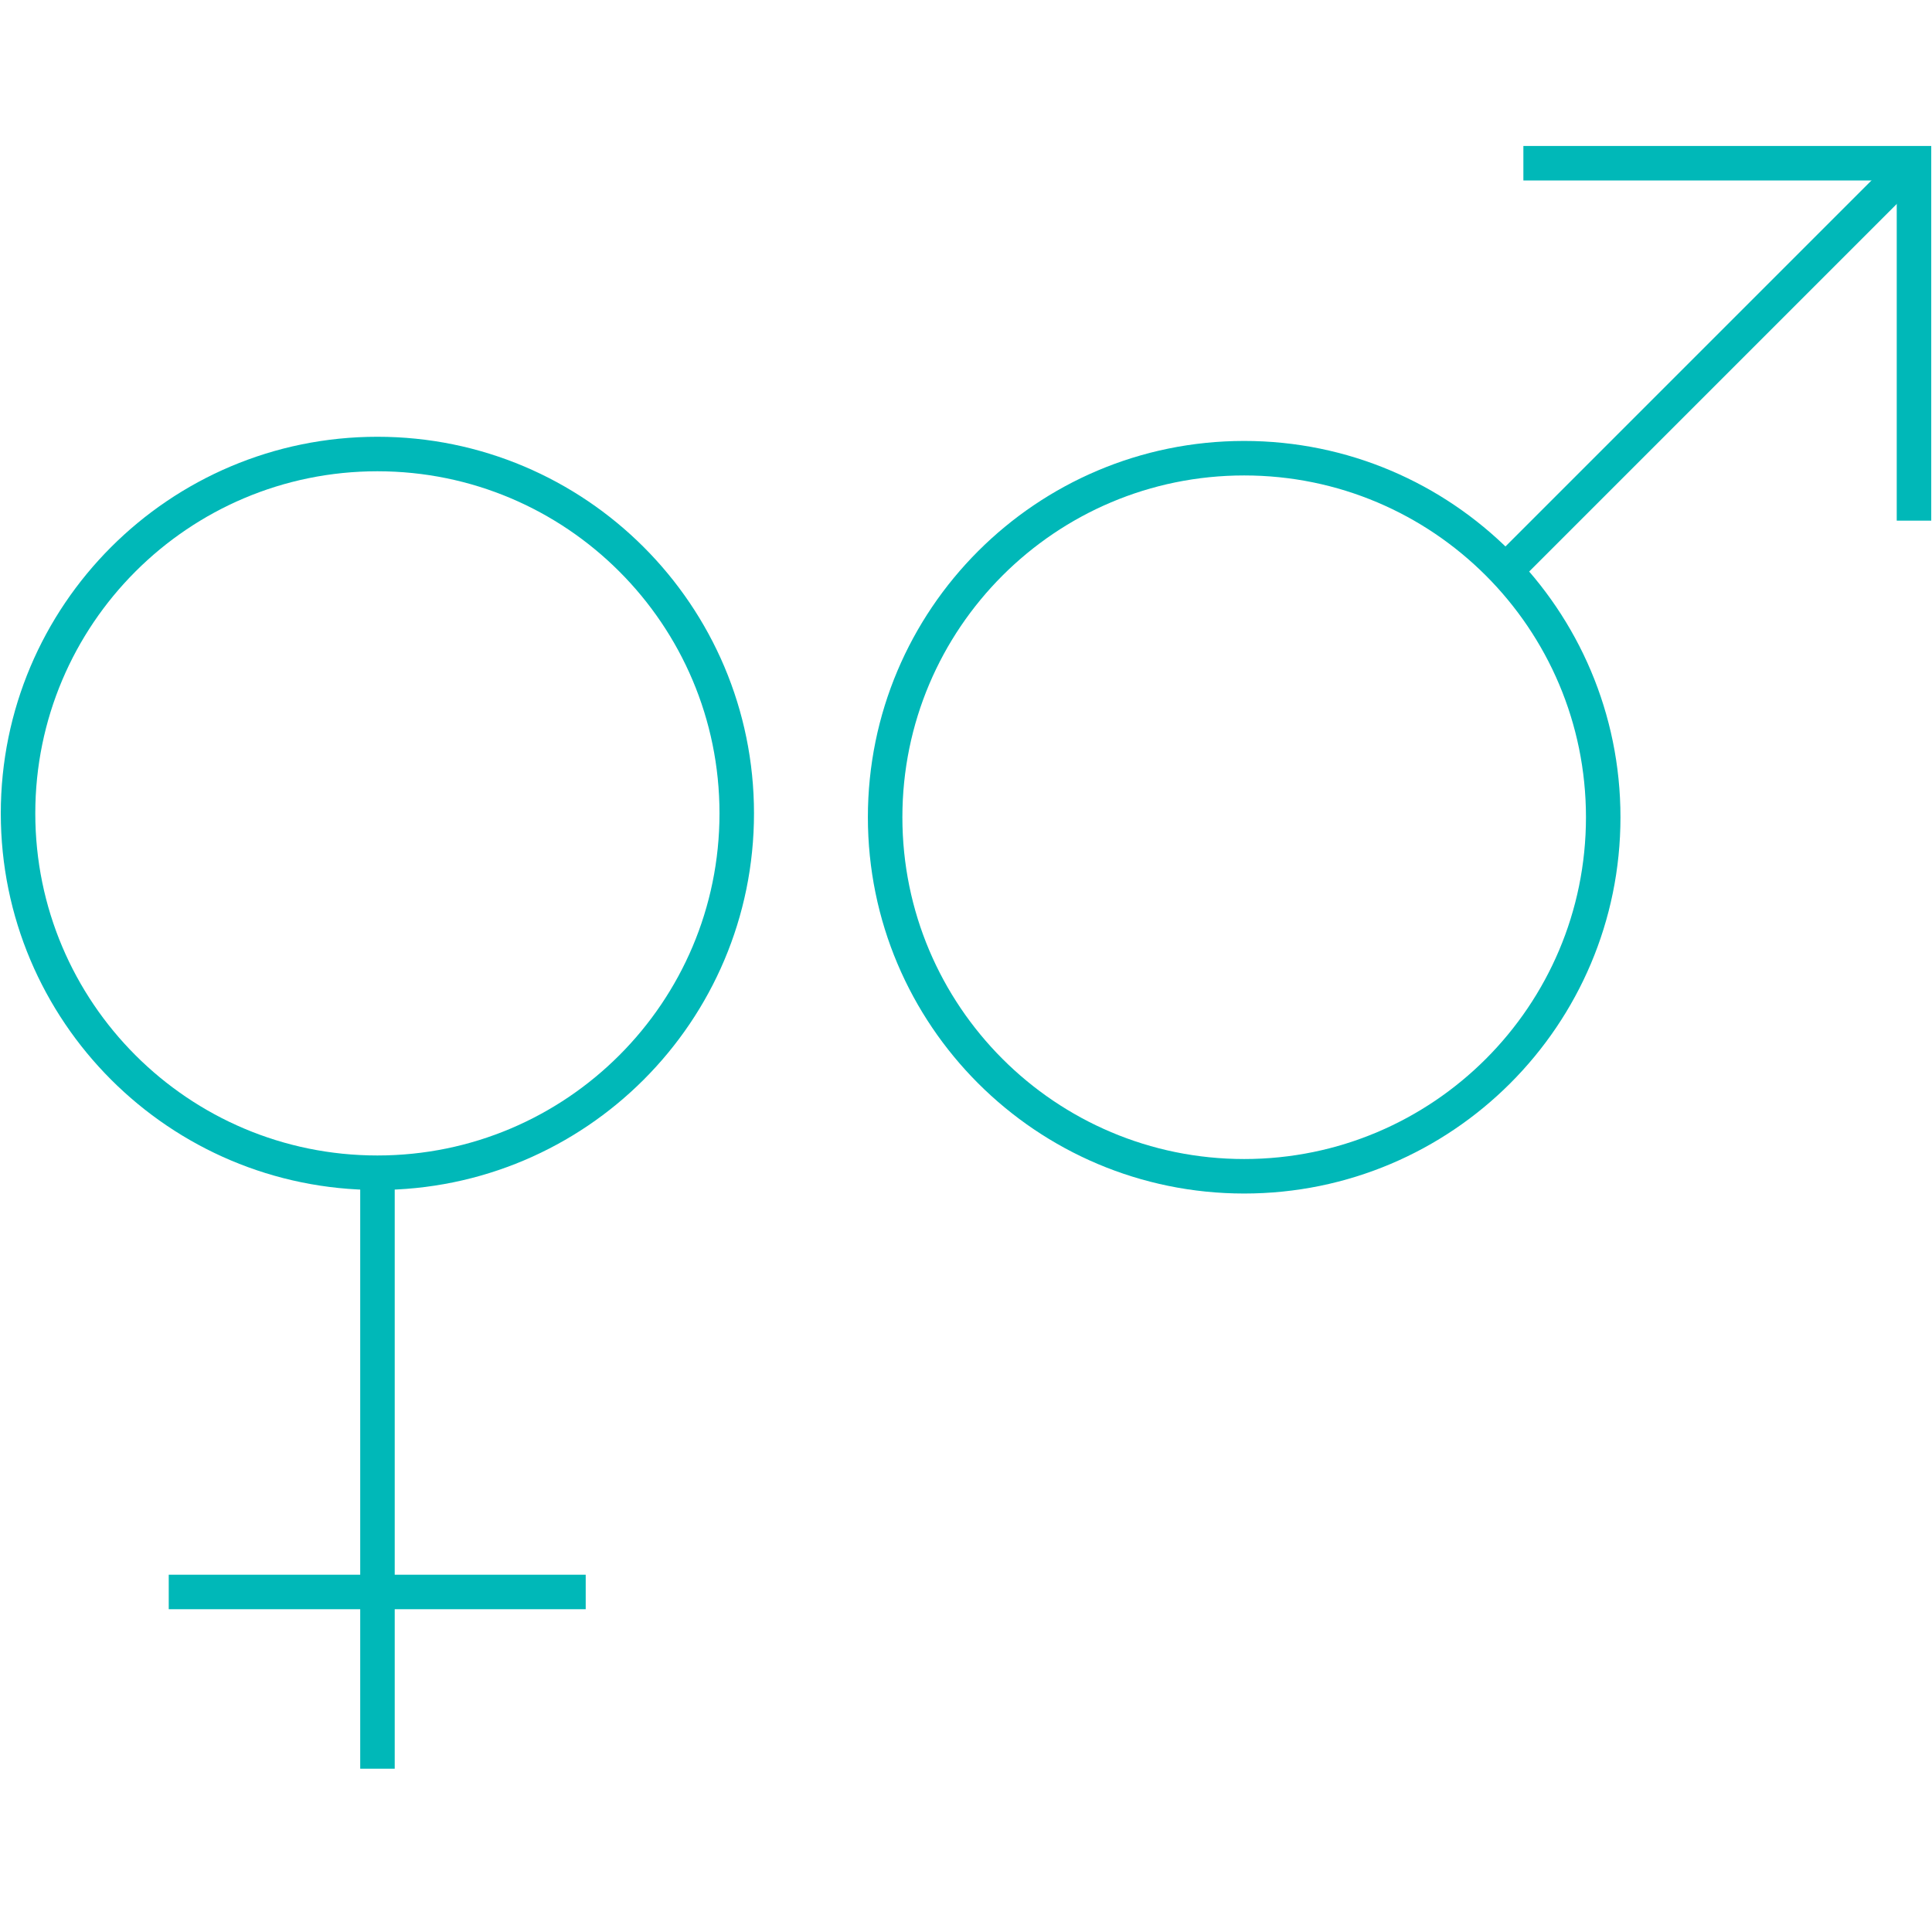
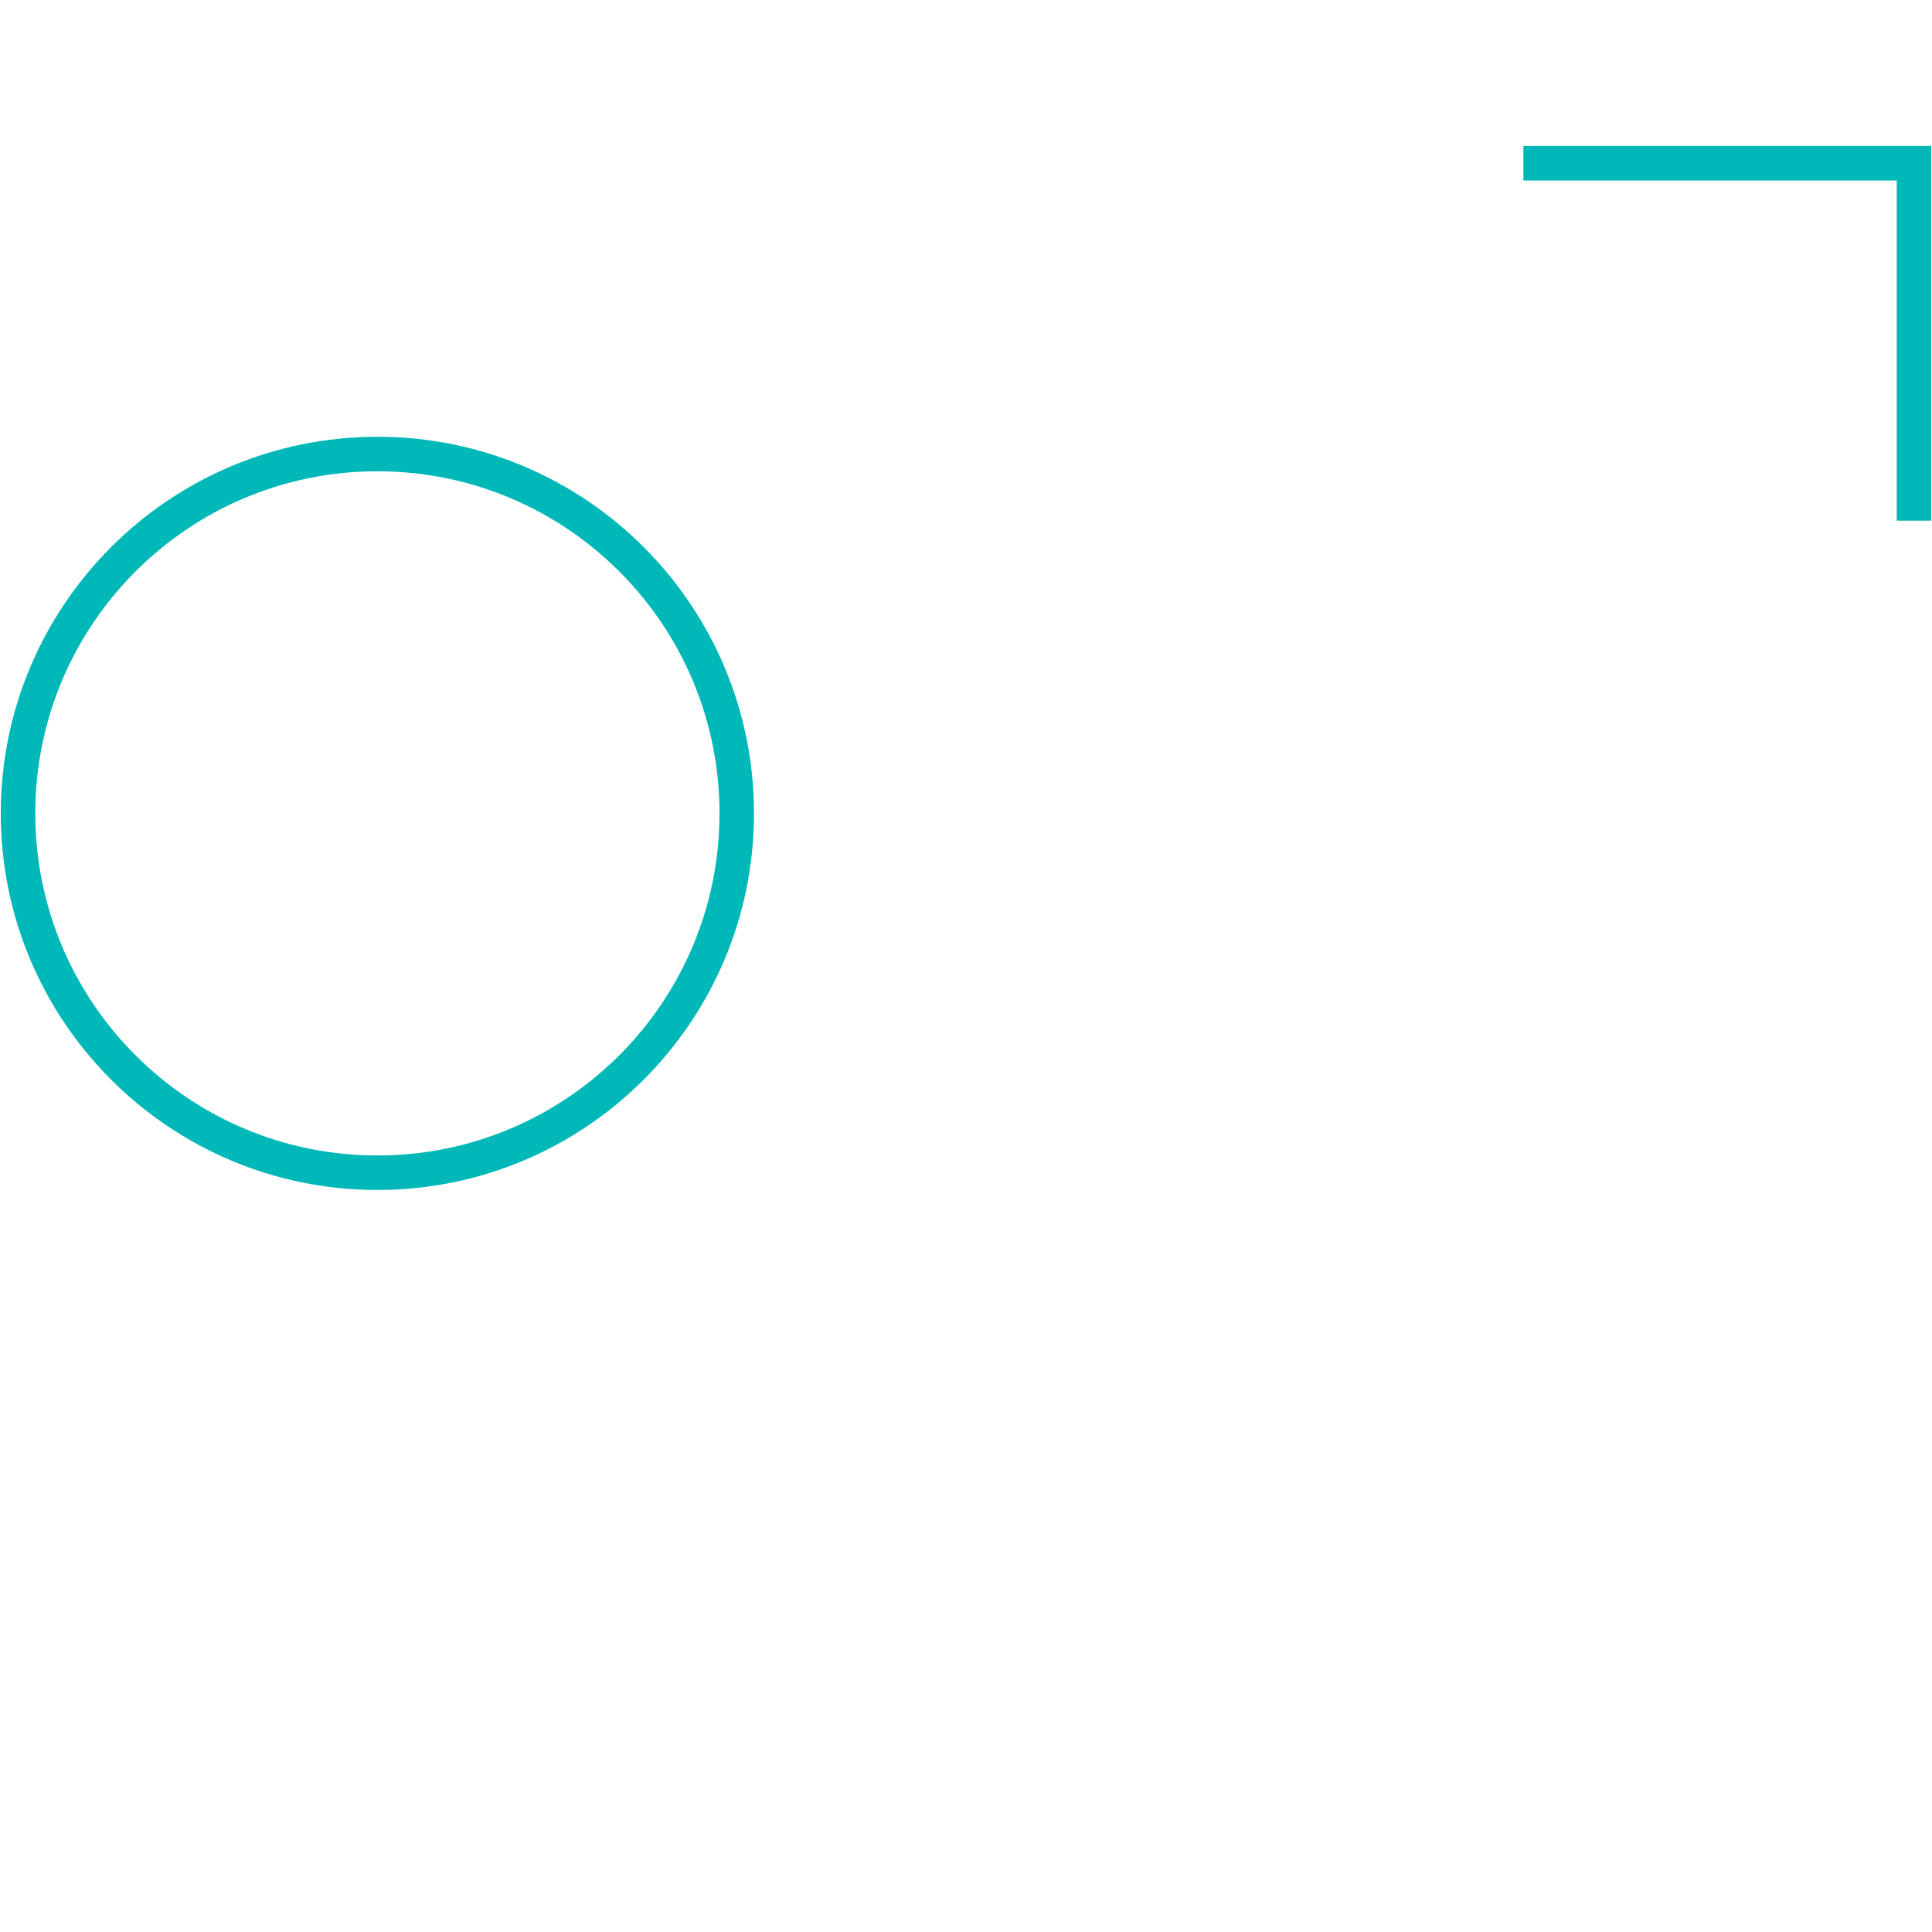
<svg xmlns="http://www.w3.org/2000/svg" width="56" height="56" viewBox="0 0 56 56" fill="none">
  <path d="M10.939 33.992C16.692 33.992 21.355 29.329 21.355 23.576C21.355 17.824 16.692 13.16 10.939 13.16C5.187 13.16 0.523 17.824 0.523 23.576C0.523 29.329 5.187 33.992 10.939 33.992Z" stroke="#00b8b8" stroke-miterlimit="10" />
-   <path d="M10.941 34.355V51.267" stroke="#00b8b8" stroke-miterlimit="10" />
-   <path d="M4.891 46.144H16.977" stroke="#00b8b8" stroke-miterlimit="10" />
-   <path d="M36.063 34.095C41.81 34.095 46.47 29.435 46.47 23.688C46.47 17.941 41.81 13.281 36.063 13.281C30.316 13.281 25.656 17.941 25.656 23.688C25.656 29.435 30.316 34.095 36.063 34.095Z" stroke="#00b8b8" stroke-miterlimit="10" />
-   <path d="M43.57 16.613L54.985 5.198" stroke="#00b8b8" stroke-miterlimit="10" />
  <path d="M44.156 4.731H55.478V15.091" stroke="#00b8b8" stroke-miterlimit="10" />
</svg>